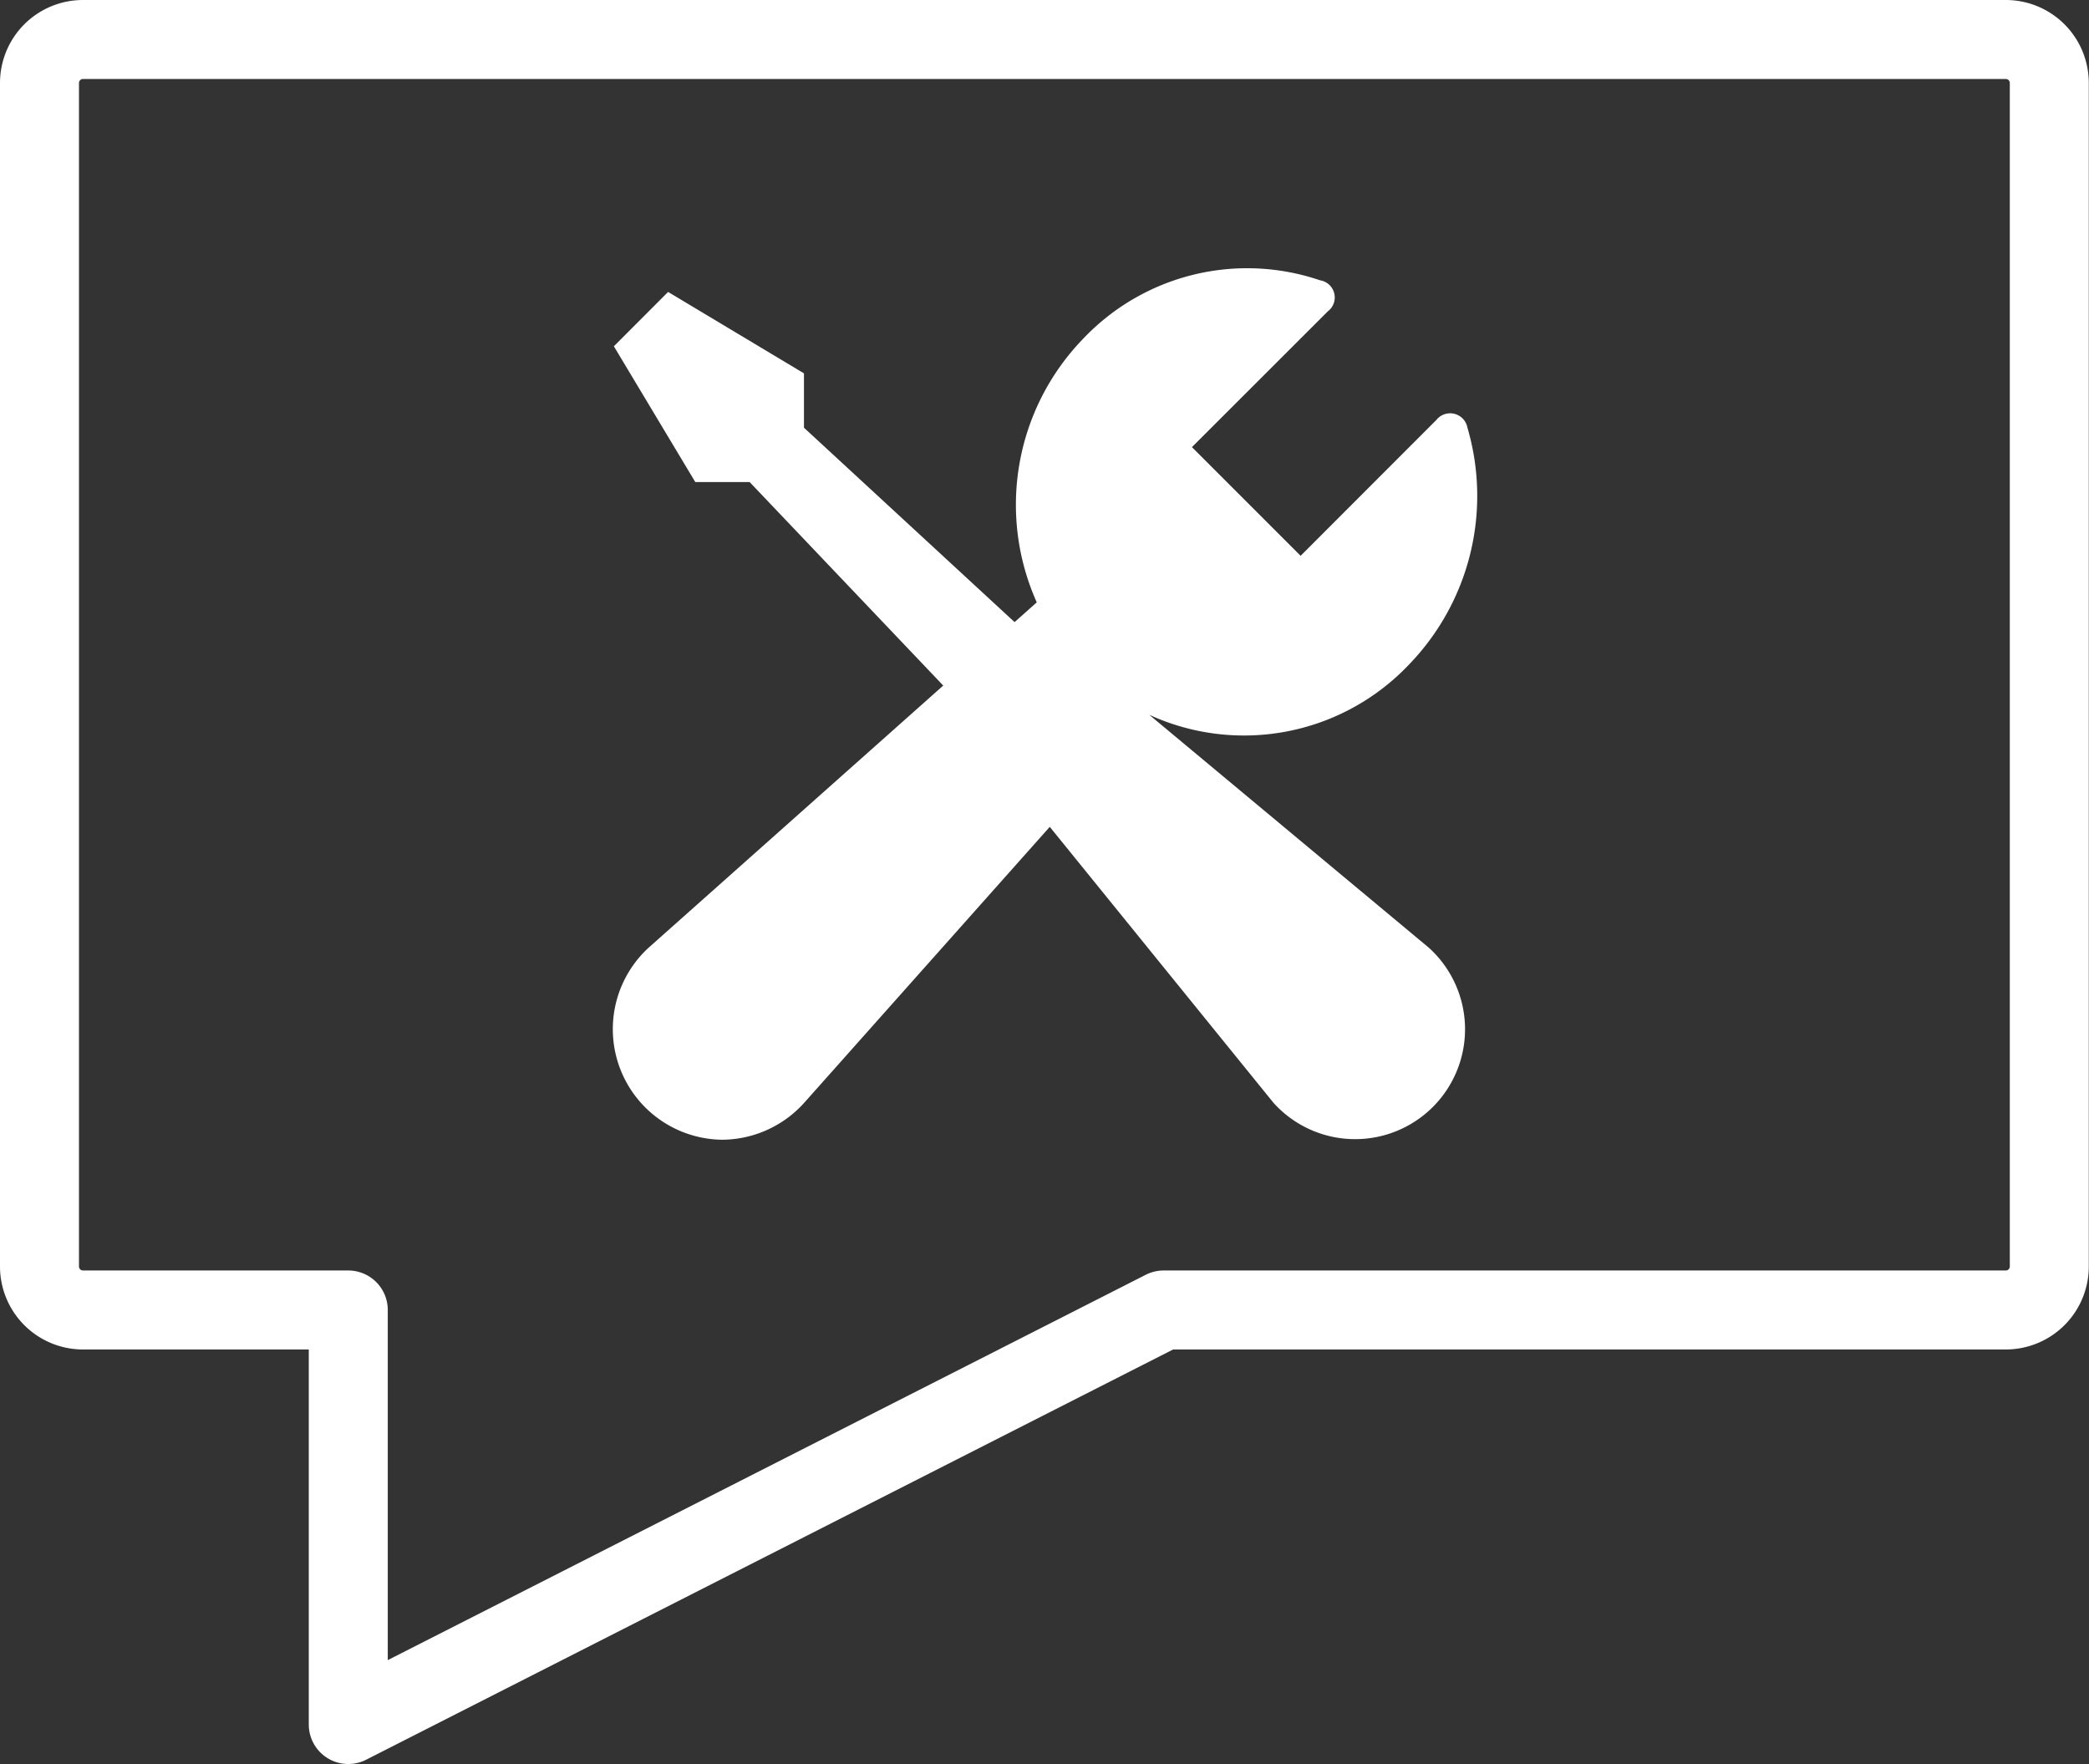
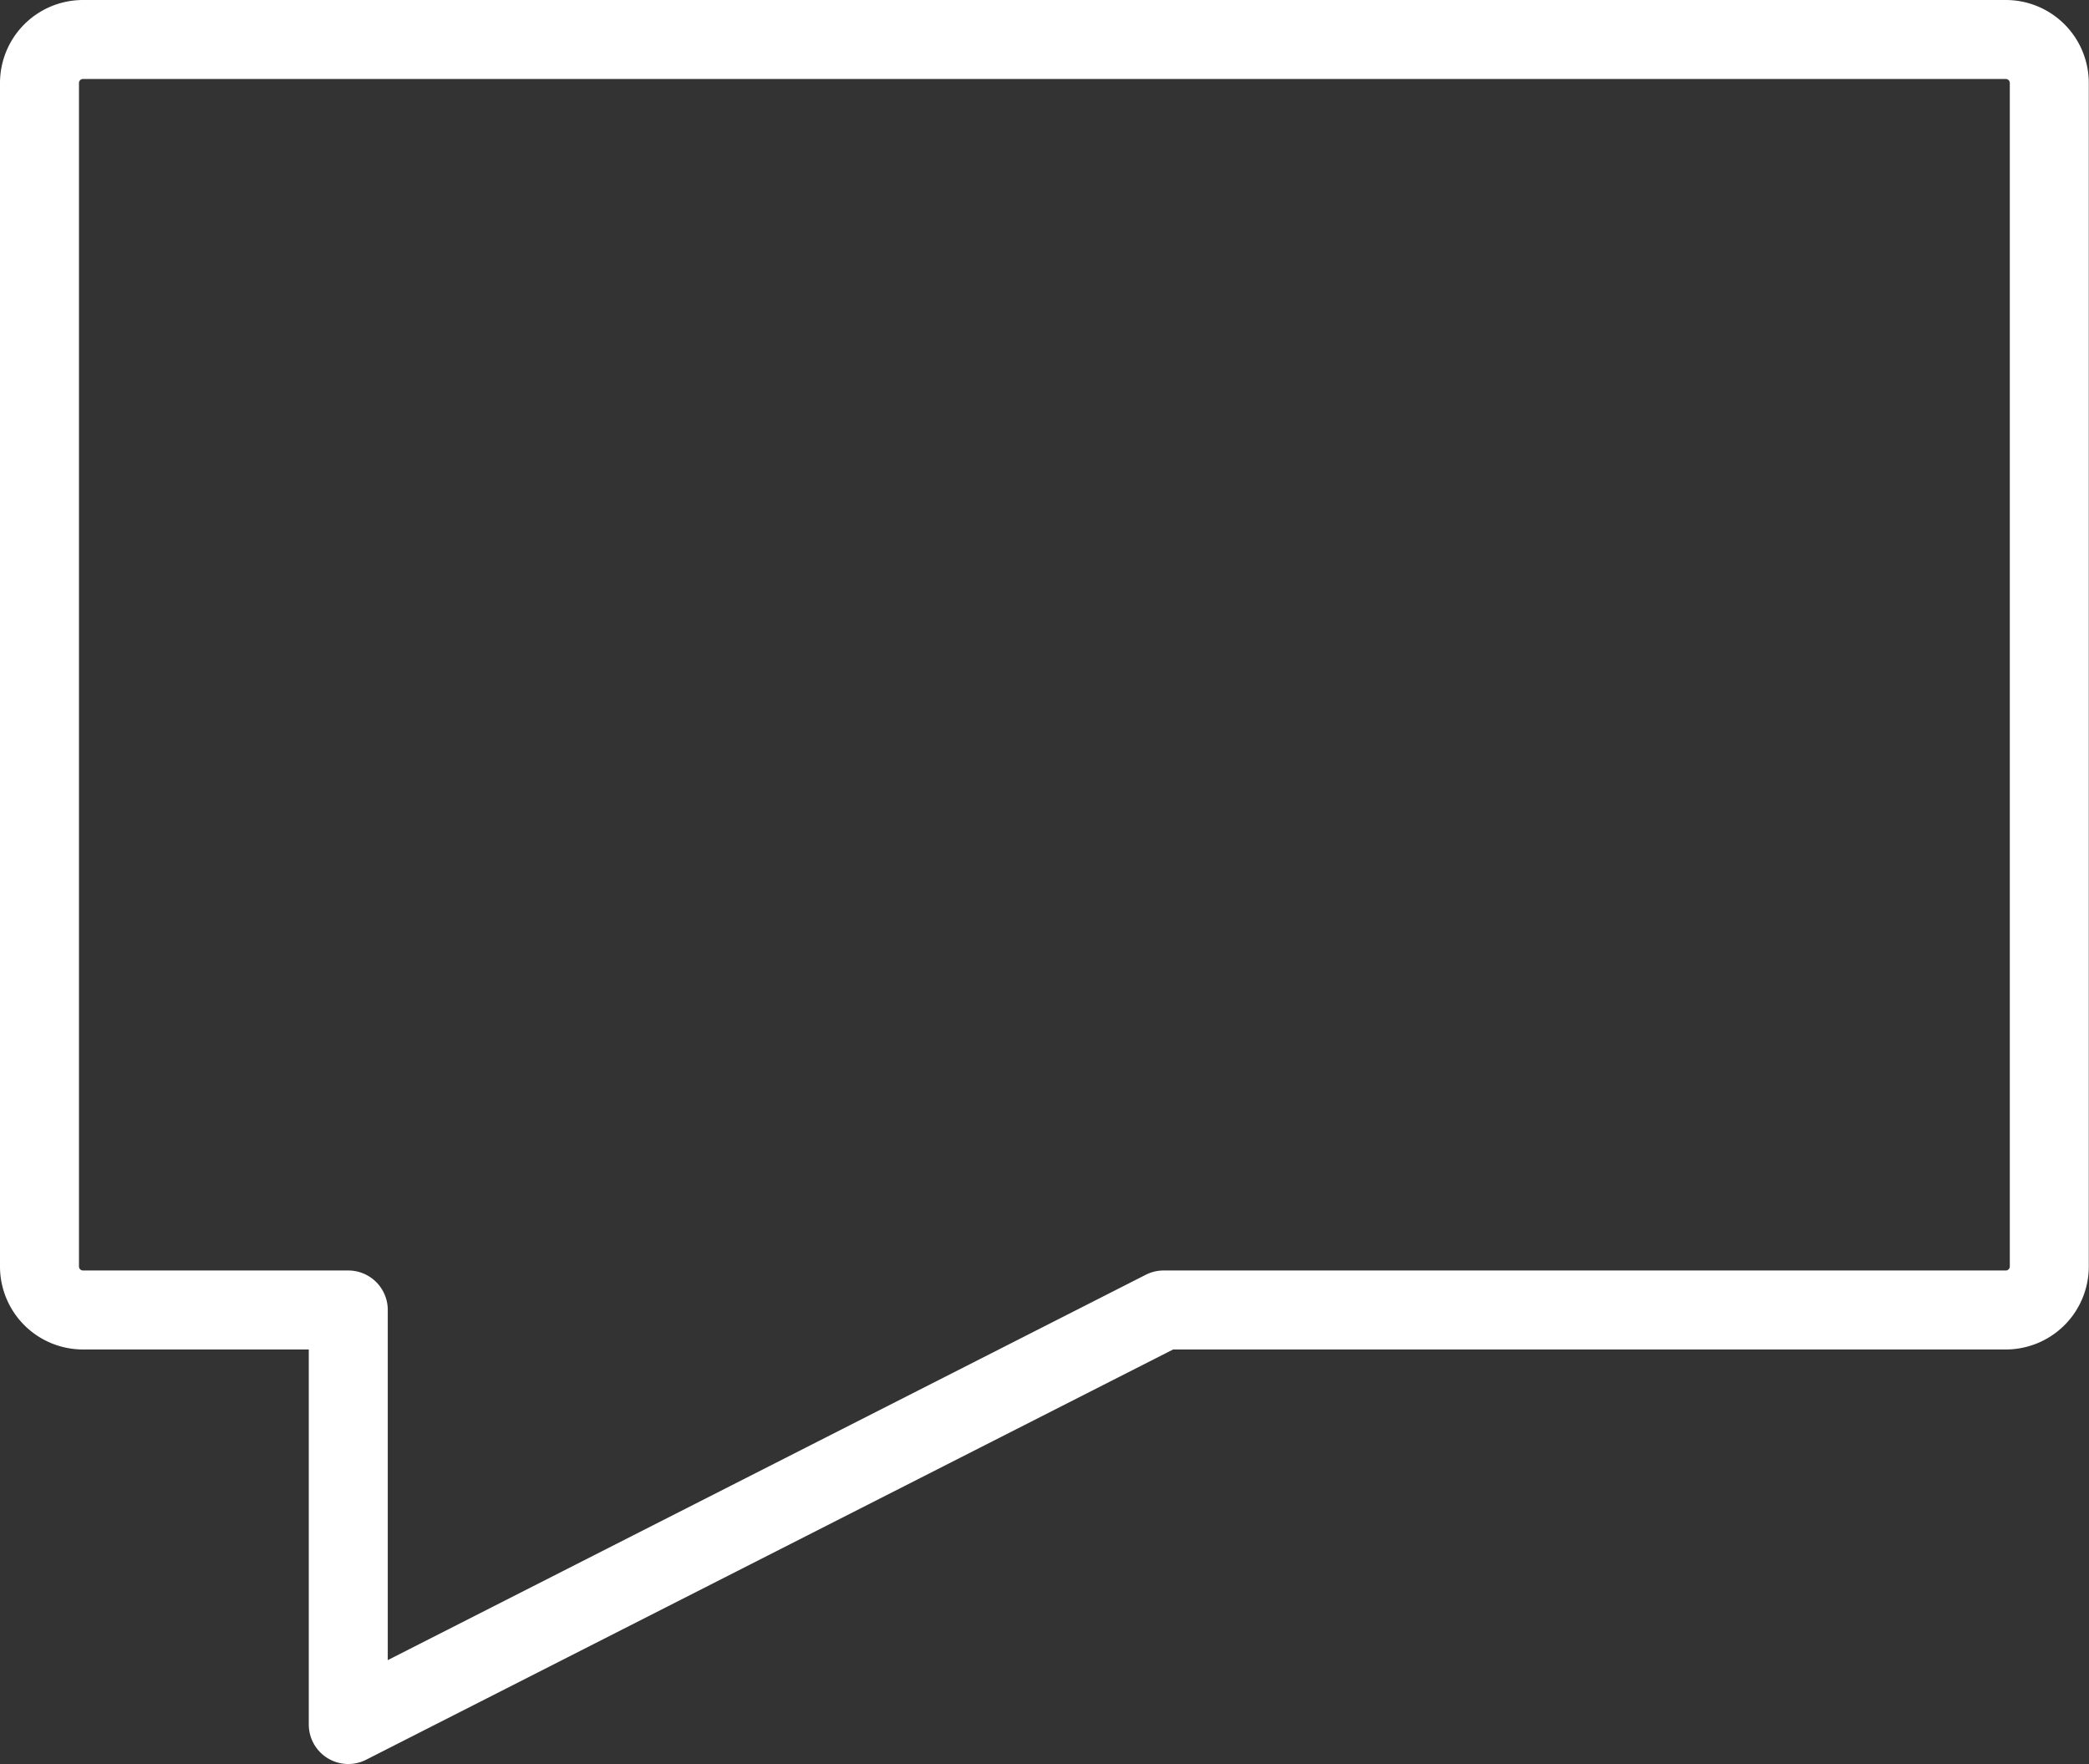
<svg xmlns="http://www.w3.org/2000/svg" width="39.672" height="33.5" viewBox="0 0 39.672 33.5">
  <rect x="0" y="0" width="39.672" height="33.5" fill="#333333" stroke="none" />
  <g transform="translate(0.75 6.75)">
    <g transform="translate(0 -6)">
      <path d="M552.662,179.055a.826.826,0,0,0-.826.829v22.469a.826.826,0,0,0,.826.829H557.7v7.872l15.485-7.872h15.993a.826.826,0,0,0,.826-.829V179.884a.826.826,0,0,0-.826-.829Z" transform="translate(-551.836 -179.055)" fill="none" stroke="#fff" stroke-linecap="round" stroke-linejoin="round" stroke-width="1.5" />
-       <path d="M547.567,314.5a2.087,2.087,0,1,1-2.946,2.949l-4.25-5.242-4.665,5.242a2.112,2.112,0,0,1-1.552.7,2.1,2.1,0,0,1-1.4-3.648l5.594-4.977-3.677-3.865h-1.032l-1.546-2.578,1.03-1.032,2.58,1.546v1.032l4,3.692.421-.375a4.531,4.531,0,0,1,.885-5.01,4.292,4.292,0,0,1,4.495-1.106.33.33,0,0,1,.147.59l-2.58,2.578,2.064,2.064,2.578-2.58a.334.334,0,0,1,.59.147,4.605,4.605,0,0,1-1.106,4.494,4.315,4.315,0,0,1-4.937.958Z" transform="translate(-521.185 -297.255)" fill="#fff" />
    </g>
  </g>
</svg>